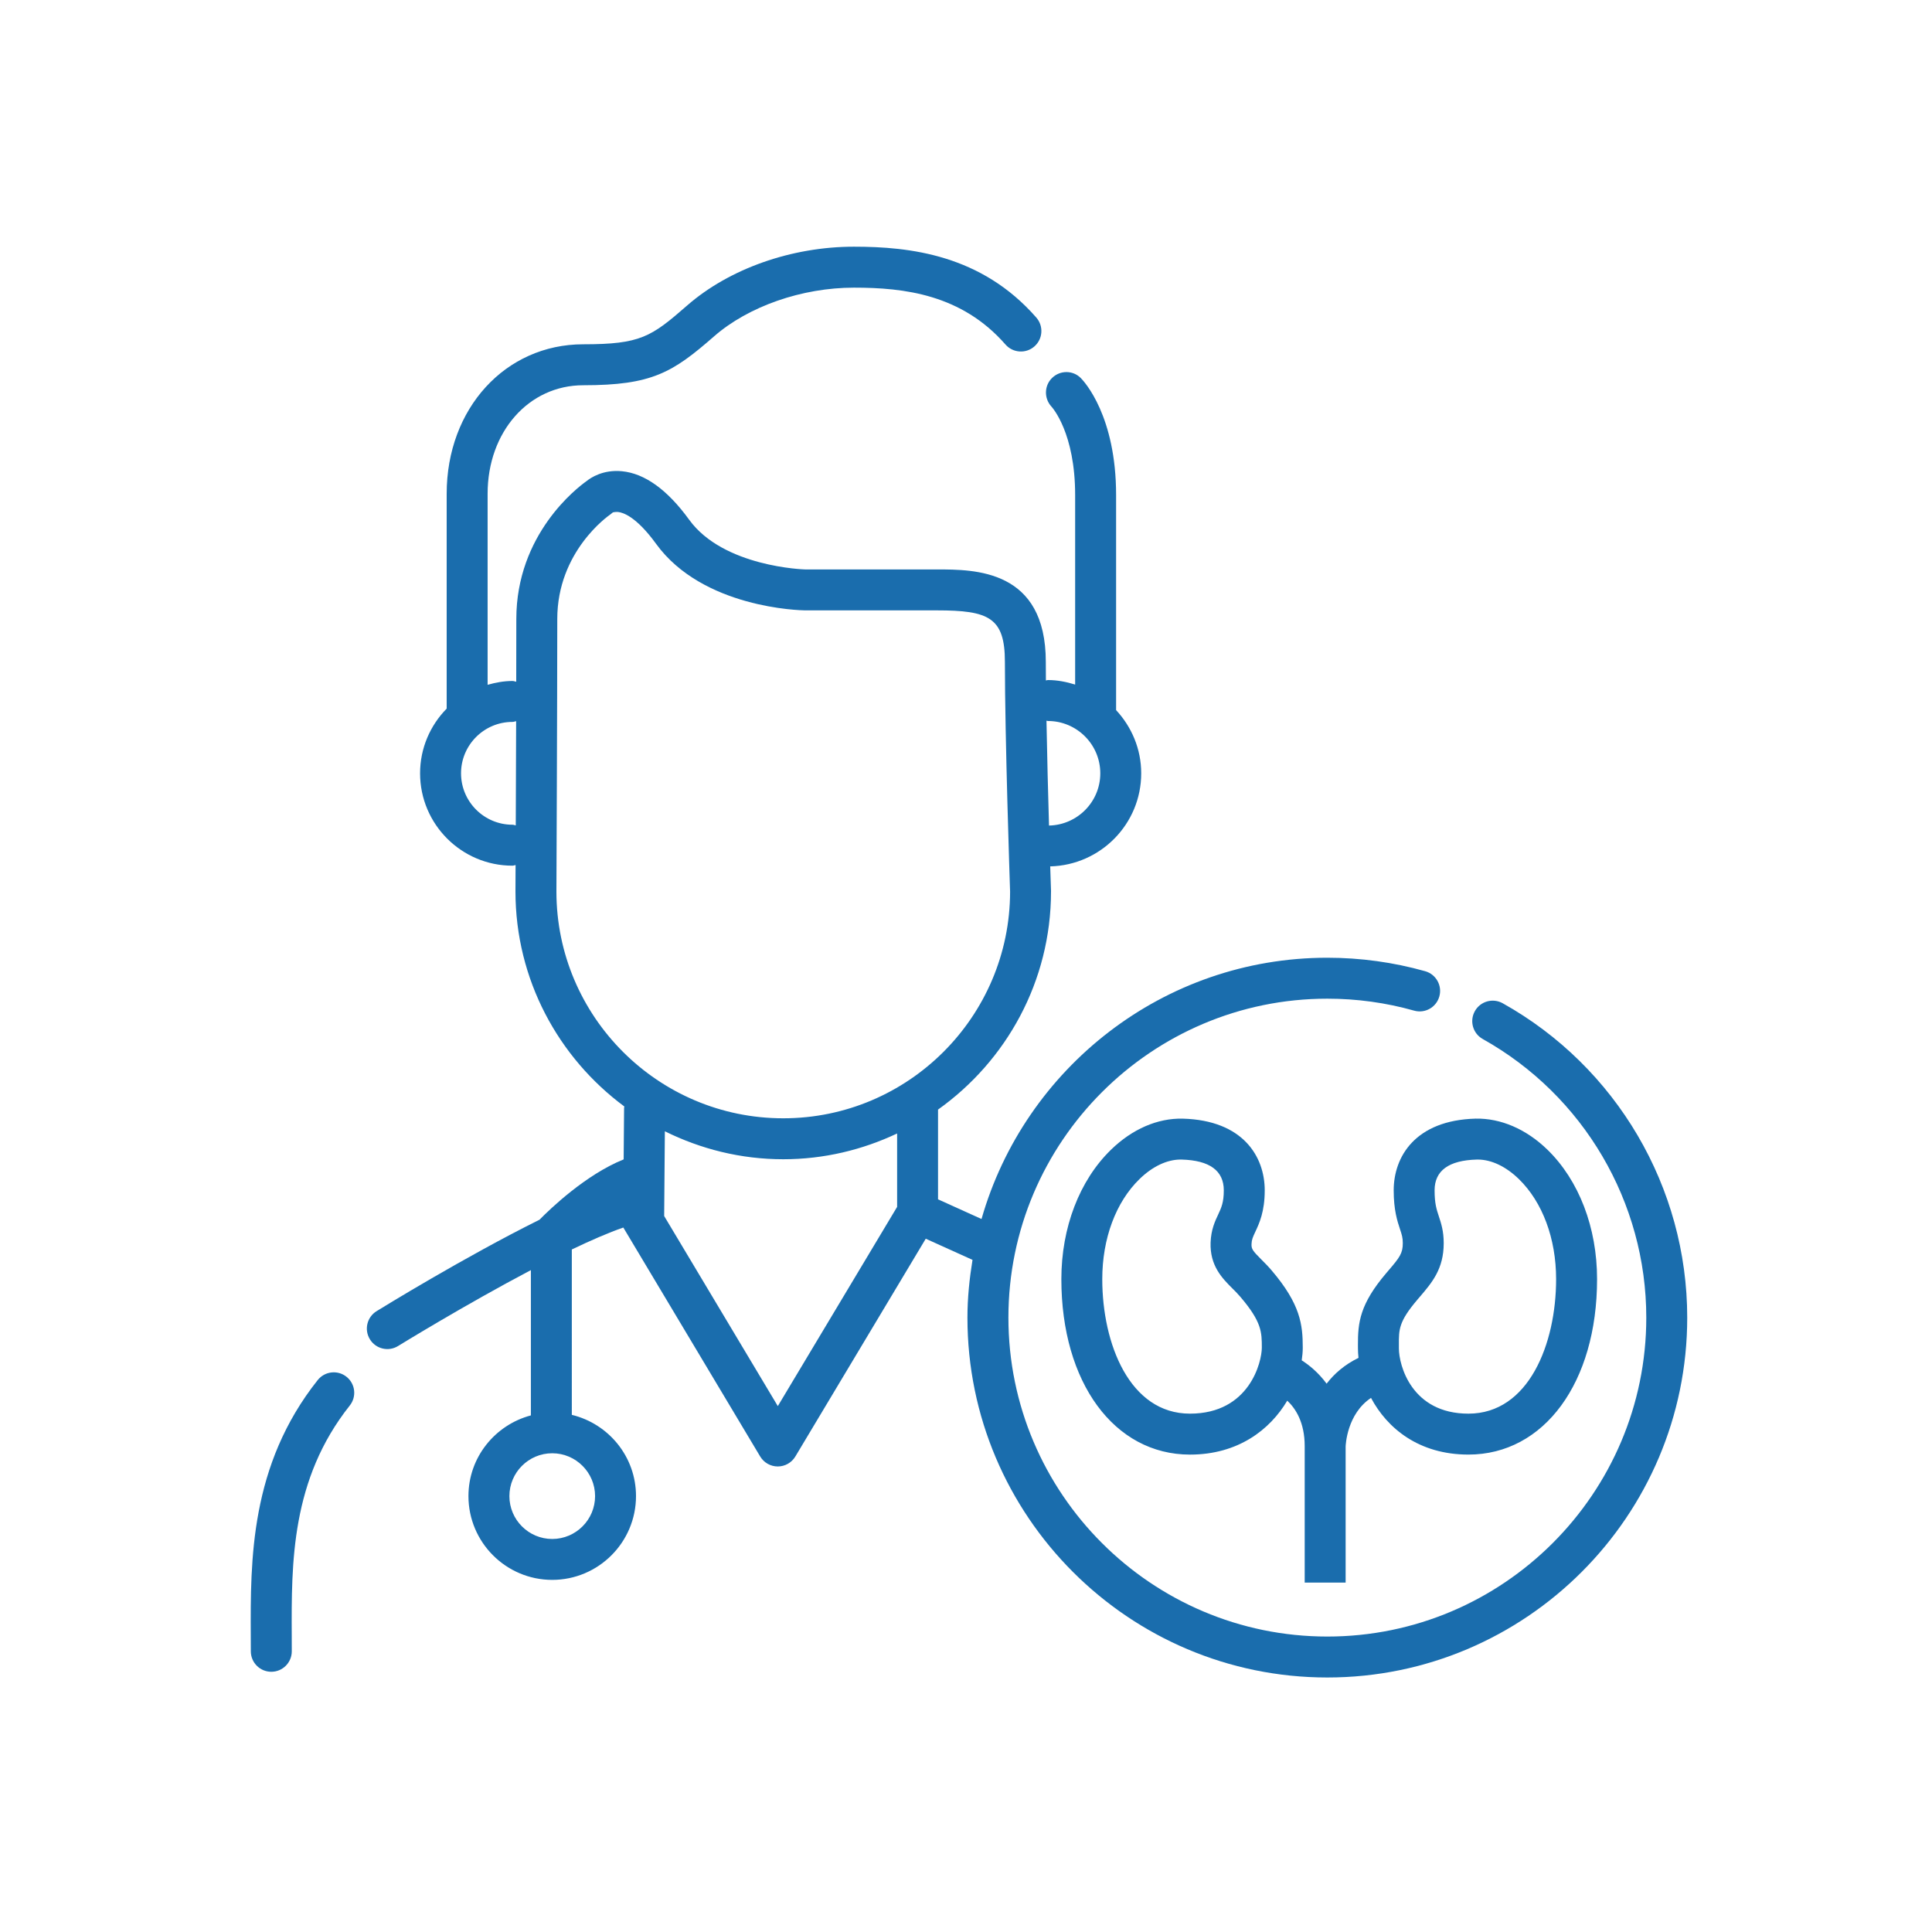
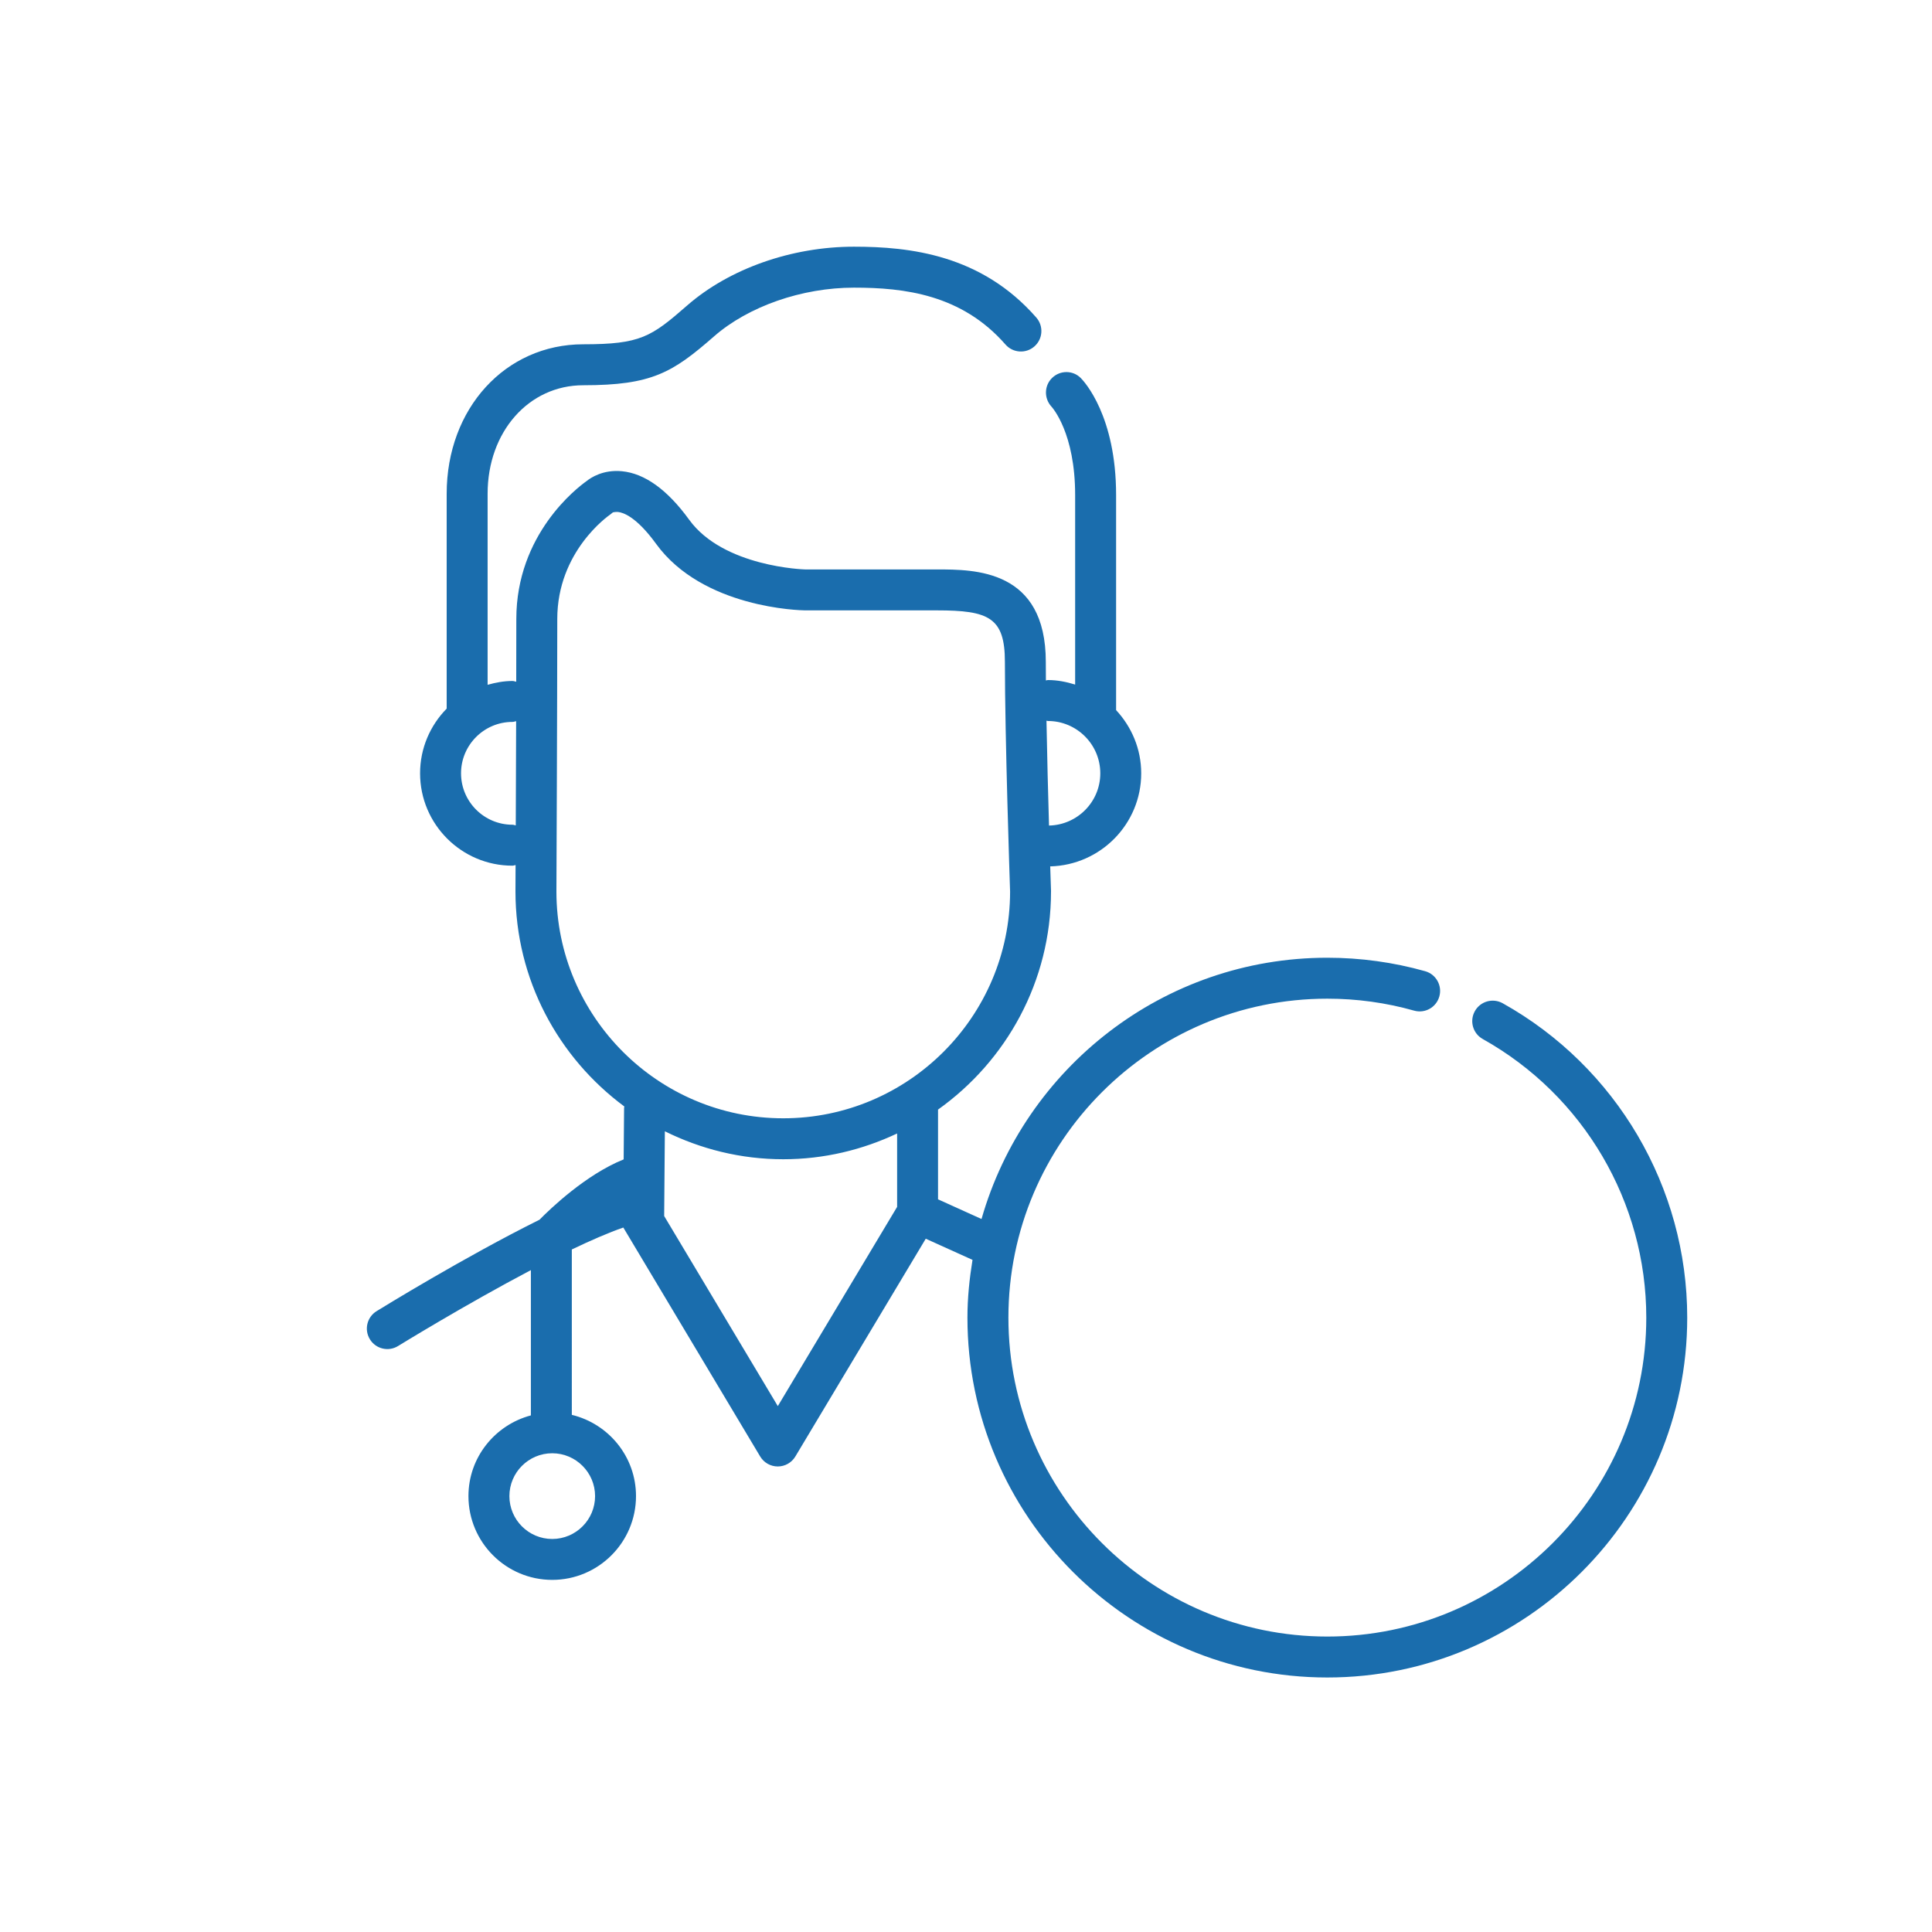
<svg xmlns="http://www.w3.org/2000/svg" version="1.1" id="Vrstva_6" x="0px" y="0px" viewBox="0 0 103.784 103.784" style="enable-background:new 0 0 103.784 103.784;" xml:space="preserve">
  <style type="text/css"> .st0{fill:#1A6DAD;} </style>
  <g>
-     <path class="st0" d="M17.067,74.135c-3.638,4.58-3.614,9.666-3.596,13.753l0.003,0.817c0,0.607,0.492,1.1,1.1,1.1 s1.1-0.492,1.1-1.1l-0.002-0.827c-0.018-3.938-0.038-8.4,3.118-12.376c0.378-0.476,0.299-1.167-0.178-1.545 C18.136,73.579,17.444,73.661,17.067,74.135z" />
    <path class="st0" d="M80.724,53.894c-0.532-0.297-1.202-0.107-1.497,0.423c-0.297,0.53-0.107,1.201,0.423,1.497 c5.419,3.03,8.786,8.765,8.786,14.966c0,9.447-7.686,17.133-17.133,17.133S54.17,80.227,54.17,70.78s7.686-17.133,17.133-17.133 c1.582,0,3.15,0.216,4.659,0.642c0.585,0.167,1.192-0.174,1.357-0.76c0.165-0.585-0.176-1.192-0.76-1.357 c-1.704-0.48-3.473-0.724-5.257-0.724c-8.822,0-16.265,5.945-18.576,14.035l-2.336-1.057v-4.821 c3.666-2.61,6.069-6.884,6.069-11.717V47.85c-0.001-0.02-0.018-0.517-0.043-1.309c2.705-0.067,4.888-2.278,4.888-4.999 c0-1.313-0.519-2.501-1.349-3.396V26.592c0-4.234-1.699-6.083-1.893-6.28c-0.421-0.428-1.102-0.432-1.536-0.019 c-0.436,0.414-0.451,1.107-0.044,1.549c0.052,0.057,1.273,1.42,1.273,4.75v10.182c-0.466-0.144-0.951-0.243-1.463-0.243 c-0.038,0-0.071,0.018-0.108,0.022c-0.003-0.348-0.005-0.685-0.005-0.995c0-4.969-3.809-4.969-5.854-4.969h-7.071 c-0.044,0-4.389-0.127-6.232-2.669c-1.17-1.613-2.388-2.49-3.618-2.607c-1-0.095-1.663,0.341-1.906,0.539 c-0.497,0.353-3.762,2.849-3.762,7.399c0,0.905-0.002,2.081-0.005,3.371c-0.068-0.013-0.131-0.041-0.204-0.041 c-0.465,0-0.906,0.085-1.333,0.205V26.521c0-3.321,2.208-5.826,5.136-5.826c3.694,0,4.803-0.681,7.029-2.627 c1.847-1.614,4.726-2.616,7.513-2.616c2.705,0,5.787,0.363,8.141,3.055c0.4,0.458,1.097,0.503,1.552,0.104 c0.458-0.4,0.504-1.095,0.104-1.552c-2.949-3.374-6.785-3.807-9.797-3.807c-3.347,0-6.695,1.181-8.96,3.159 c-1.929,1.686-2.502,2.084-5.582,2.084c-4.182,0-7.335,3.45-7.335,8.026v11.545c-0.881,0.896-1.429,2.122-1.429,3.475 c0,2.736,2.226,4.962,4.961,4.962c0.06,0,0.112-0.025,0.169-0.034c-0.004,0.878-0.006,1.417-0.006,1.418 c0,4.735,2.309,8.93,5.85,11.553c-0.002,0.025-0.015,0.046-0.015,0.071l-0.023,2.77c-2.034,0.817-3.95,2.659-4.521,3.241 c-4.04,2.008-8.485,4.747-8.752,4.912c-0.518,0.319-0.677,0.997-0.357,1.514c0.319,0.518,0.999,0.677,1.514,0.357 c0.057-0.035,3.583-2.207,7.132-4.076v7.804c-1.924,0.511-3.354,2.251-3.354,4.335c0,2.482,2.019,4.501,4.5,4.501 c2.482,0,4.501-2.019,4.501-4.501c0-2.118-1.475-3.887-3.448-4.364V67.12c1.014-0.486,1.968-0.902,2.767-1.179l7.353,12.3 c0.198,0.332,0.557,0.535,0.944,0.535c0.387,0,0.745-0.203,0.943-0.534l7.006-11.7l2.512,1.136 c-0.164,1.013-0.273,2.044-0.273,3.102c0,10.66,8.672,19.332,19.332,19.332S90.635,81.44,90.635,70.78 C90.635,63.783,86.837,57.312,80.724,53.894z M56.294,38.731c1.55,0,2.812,1.261,2.812,2.811c0,1.531-1.232,2.774-2.755,2.805 c-0.049-1.686-0.102-3.738-0.136-5.632C56.243,38.717,56.266,38.731,56.294,38.731z M27.528,44.303 c-1.522,0-2.762-1.239-2.762-2.762c0-1.522,1.239-2.761,2.762-2.761c0.07,0,0.131-0.027,0.198-0.04 c-0.006,1.945-0.013,3.957-0.02,5.599C27.645,44.329,27.591,44.303,27.528,44.303z M29.89,47.893c0,0,0.046-10.352,0.046-14.643 c0-3.621,2.734-5.536,2.847-5.613l0.14-0.112c0.001,0,0.098-0.025,0.211-0.025c0.021,0,0.042,0,0.063,0.002 c0.261,0.025,0.98,0.241,2.045,1.709c2.516,3.467,7.763,3.574,7.999,3.577h7.086c2.787,0,3.655,0.382,3.655,2.769 c0,4.089,0.264,11.901,0.279,12.349c-0.011,6.71-5.473,12.167-12.186,12.167C35.357,60.074,29.89,54.607,29.89,47.893z M31.967,80.369c0,1.269-1.033,2.302-2.302,2.302s-2.301-1.033-2.301-2.302s1.032-2.302,2.301-2.302S31.967,79.1,31.967,80.369z M41.783,75.534l-6.105-10.211l0.037-4.552c1.921,0.952,4.075,1.502,6.361,1.502c2.189,0,4.257-0.506,6.116-1.384v3.943 L41.783,75.534z" />
-     <path class="st0" d="M72.285,85.015v-7.308c0.003-0.082,0.07-1.752,1.364-2.614c0.871,1.636,2.574,3.045,5.233,3.045 c4.068,0,6.91-3.875,6.91-9.425c0-2.77-0.972-5.303-2.665-6.952c-1.145-1.113-2.516-1.697-3.861-1.67 c-3.244,0.089-4.399,2.048-4.399,3.852c0,1.062,0.195,1.652,0.338,2.084c0.098,0.294,0.151,0.457,0.151,0.756 c0,0.545-0.172,0.77-0.767,1.464l-0.123,0.144c-1.421,1.67-1.525,2.657-1.52,3.869l0.001,0.174c0,0.165,0.011,0.336,0.029,0.509 c-0.747,0.362-1.303,0.853-1.713,1.386c-0.442-0.601-0.942-1.003-1.337-1.253c0.034-0.232,0.056-0.46,0.056-0.677 c0-1.24-0.122-2.333-1.667-4.149c-0.188-0.222-0.38-0.414-0.56-0.594c-0.476-0.476-0.534-0.568-0.525-0.828 c0.008-0.232,0.064-0.36,0.202-0.655c0.214-0.457,0.507-1.083,0.507-2.229c0-1.804-1.155-3.763-4.401-3.852 c-1.354-0.032-2.715,0.557-3.858,1.67c-1.694,1.648-2.666,4.183-2.666,6.952c0,5.55,2.841,9.425,6.909,9.425 c2.579,0,4.298-1.333,5.226-2.898c0.443,0.416,0.937,1.159,0.937,2.445v7.329H72.285z M75.146,72.249 c-0.005-0.836-0.007-1.255,0.994-2.433l0.119-0.139c0.666-0.777,1.295-1.512,1.295-2.895c0-0.654-0.14-1.075-0.263-1.447 c-0.121-0.367-0.227-0.685-0.227-1.393c0-1.056,0.761-1.611,2.26-1.652c0.02-0.001,0.039-0.001,0.059-0.001 c0.73,0,1.512,0.371,2.208,1.048c1.271,1.237,2.001,3.197,2.001,5.376c0,3.479-1.475,7.226-4.711,7.226 c-3.049,0-3.735-2.597-3.735-3.506V72.249z M63.922,75.939c-3.235,0-4.71-3.746-4.71-7.226c0-2.179,0.729-4.139,2.001-5.376 c0.696-0.678,1.478-1.048,2.207-1.048c0.02,0,0.038,0,0.058,0.001c1.501,0.041,2.262,0.597,2.262,1.652 c0,0.655-0.133,0.938-0.3,1.296c-0.172,0.365-0.385,0.82-0.409,1.512c-0.042,1.248,0.629,1.92,1.169,2.46 c0.142,0.141,0.292,0.29,0.439,0.464c1.144,1.344,1.144,1.893,1.144,2.724C67.783,73.146,67.127,75.939,63.922,75.939z" />
  </g>
</svg>